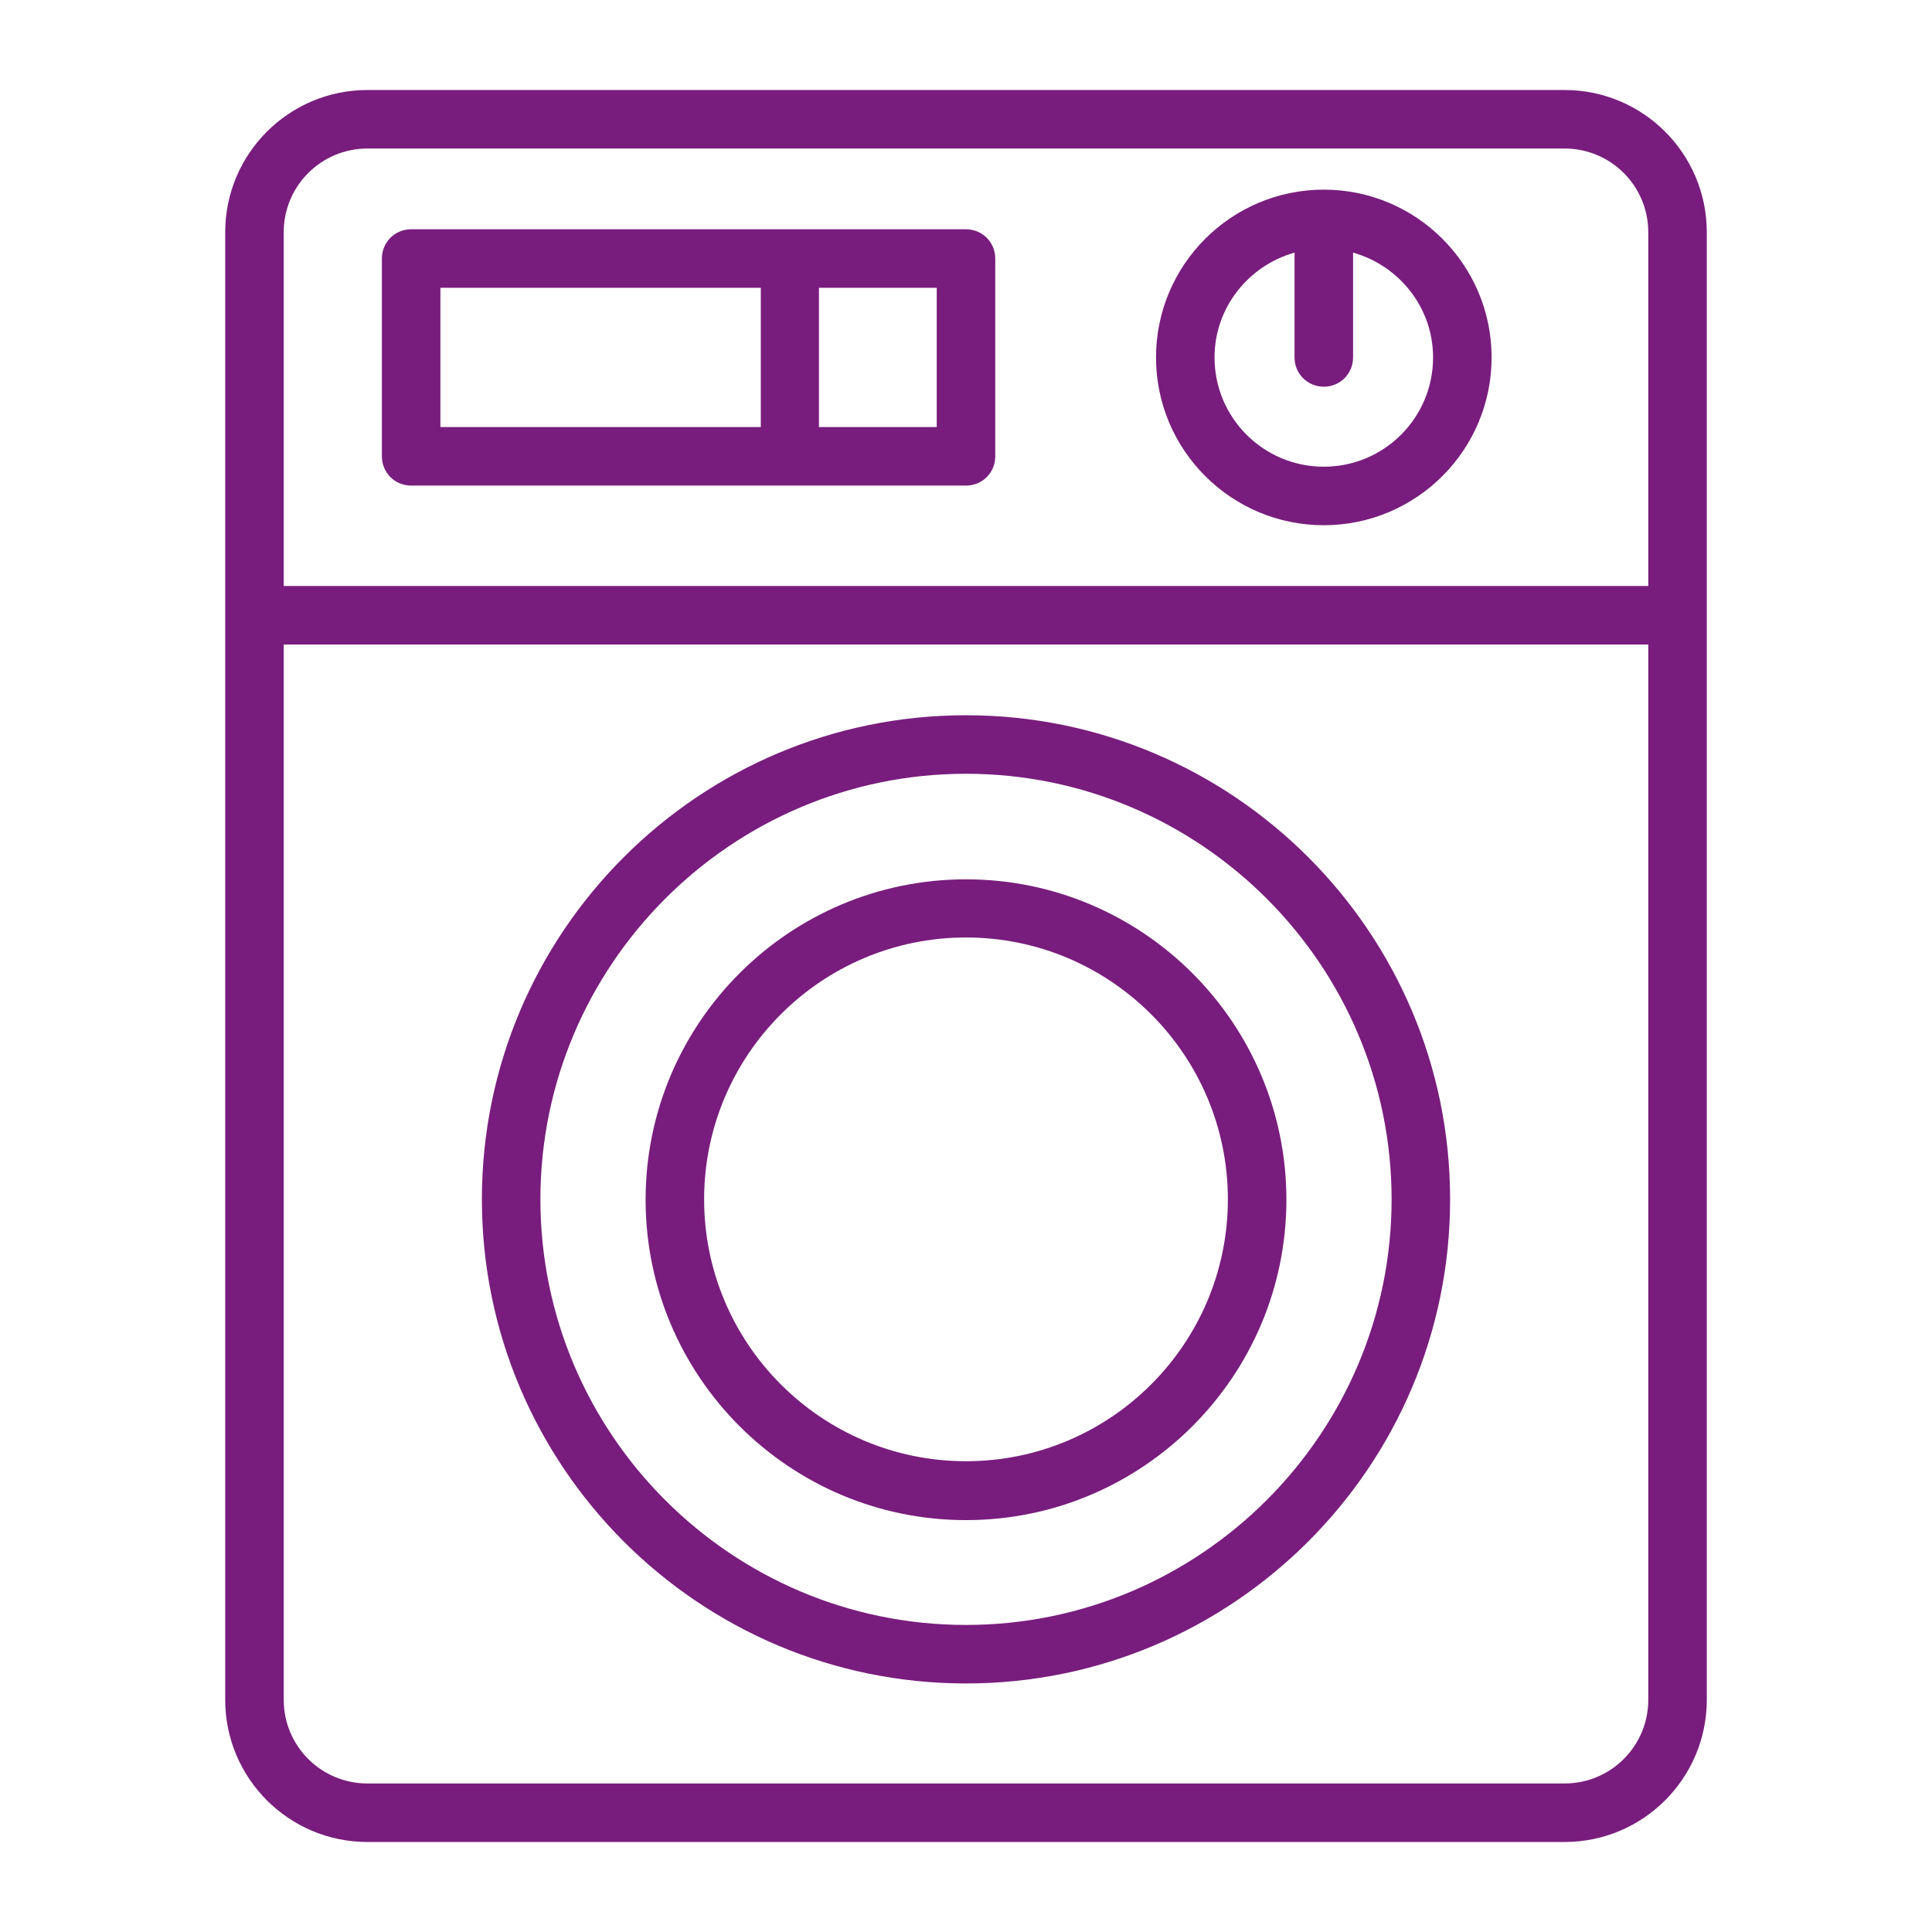
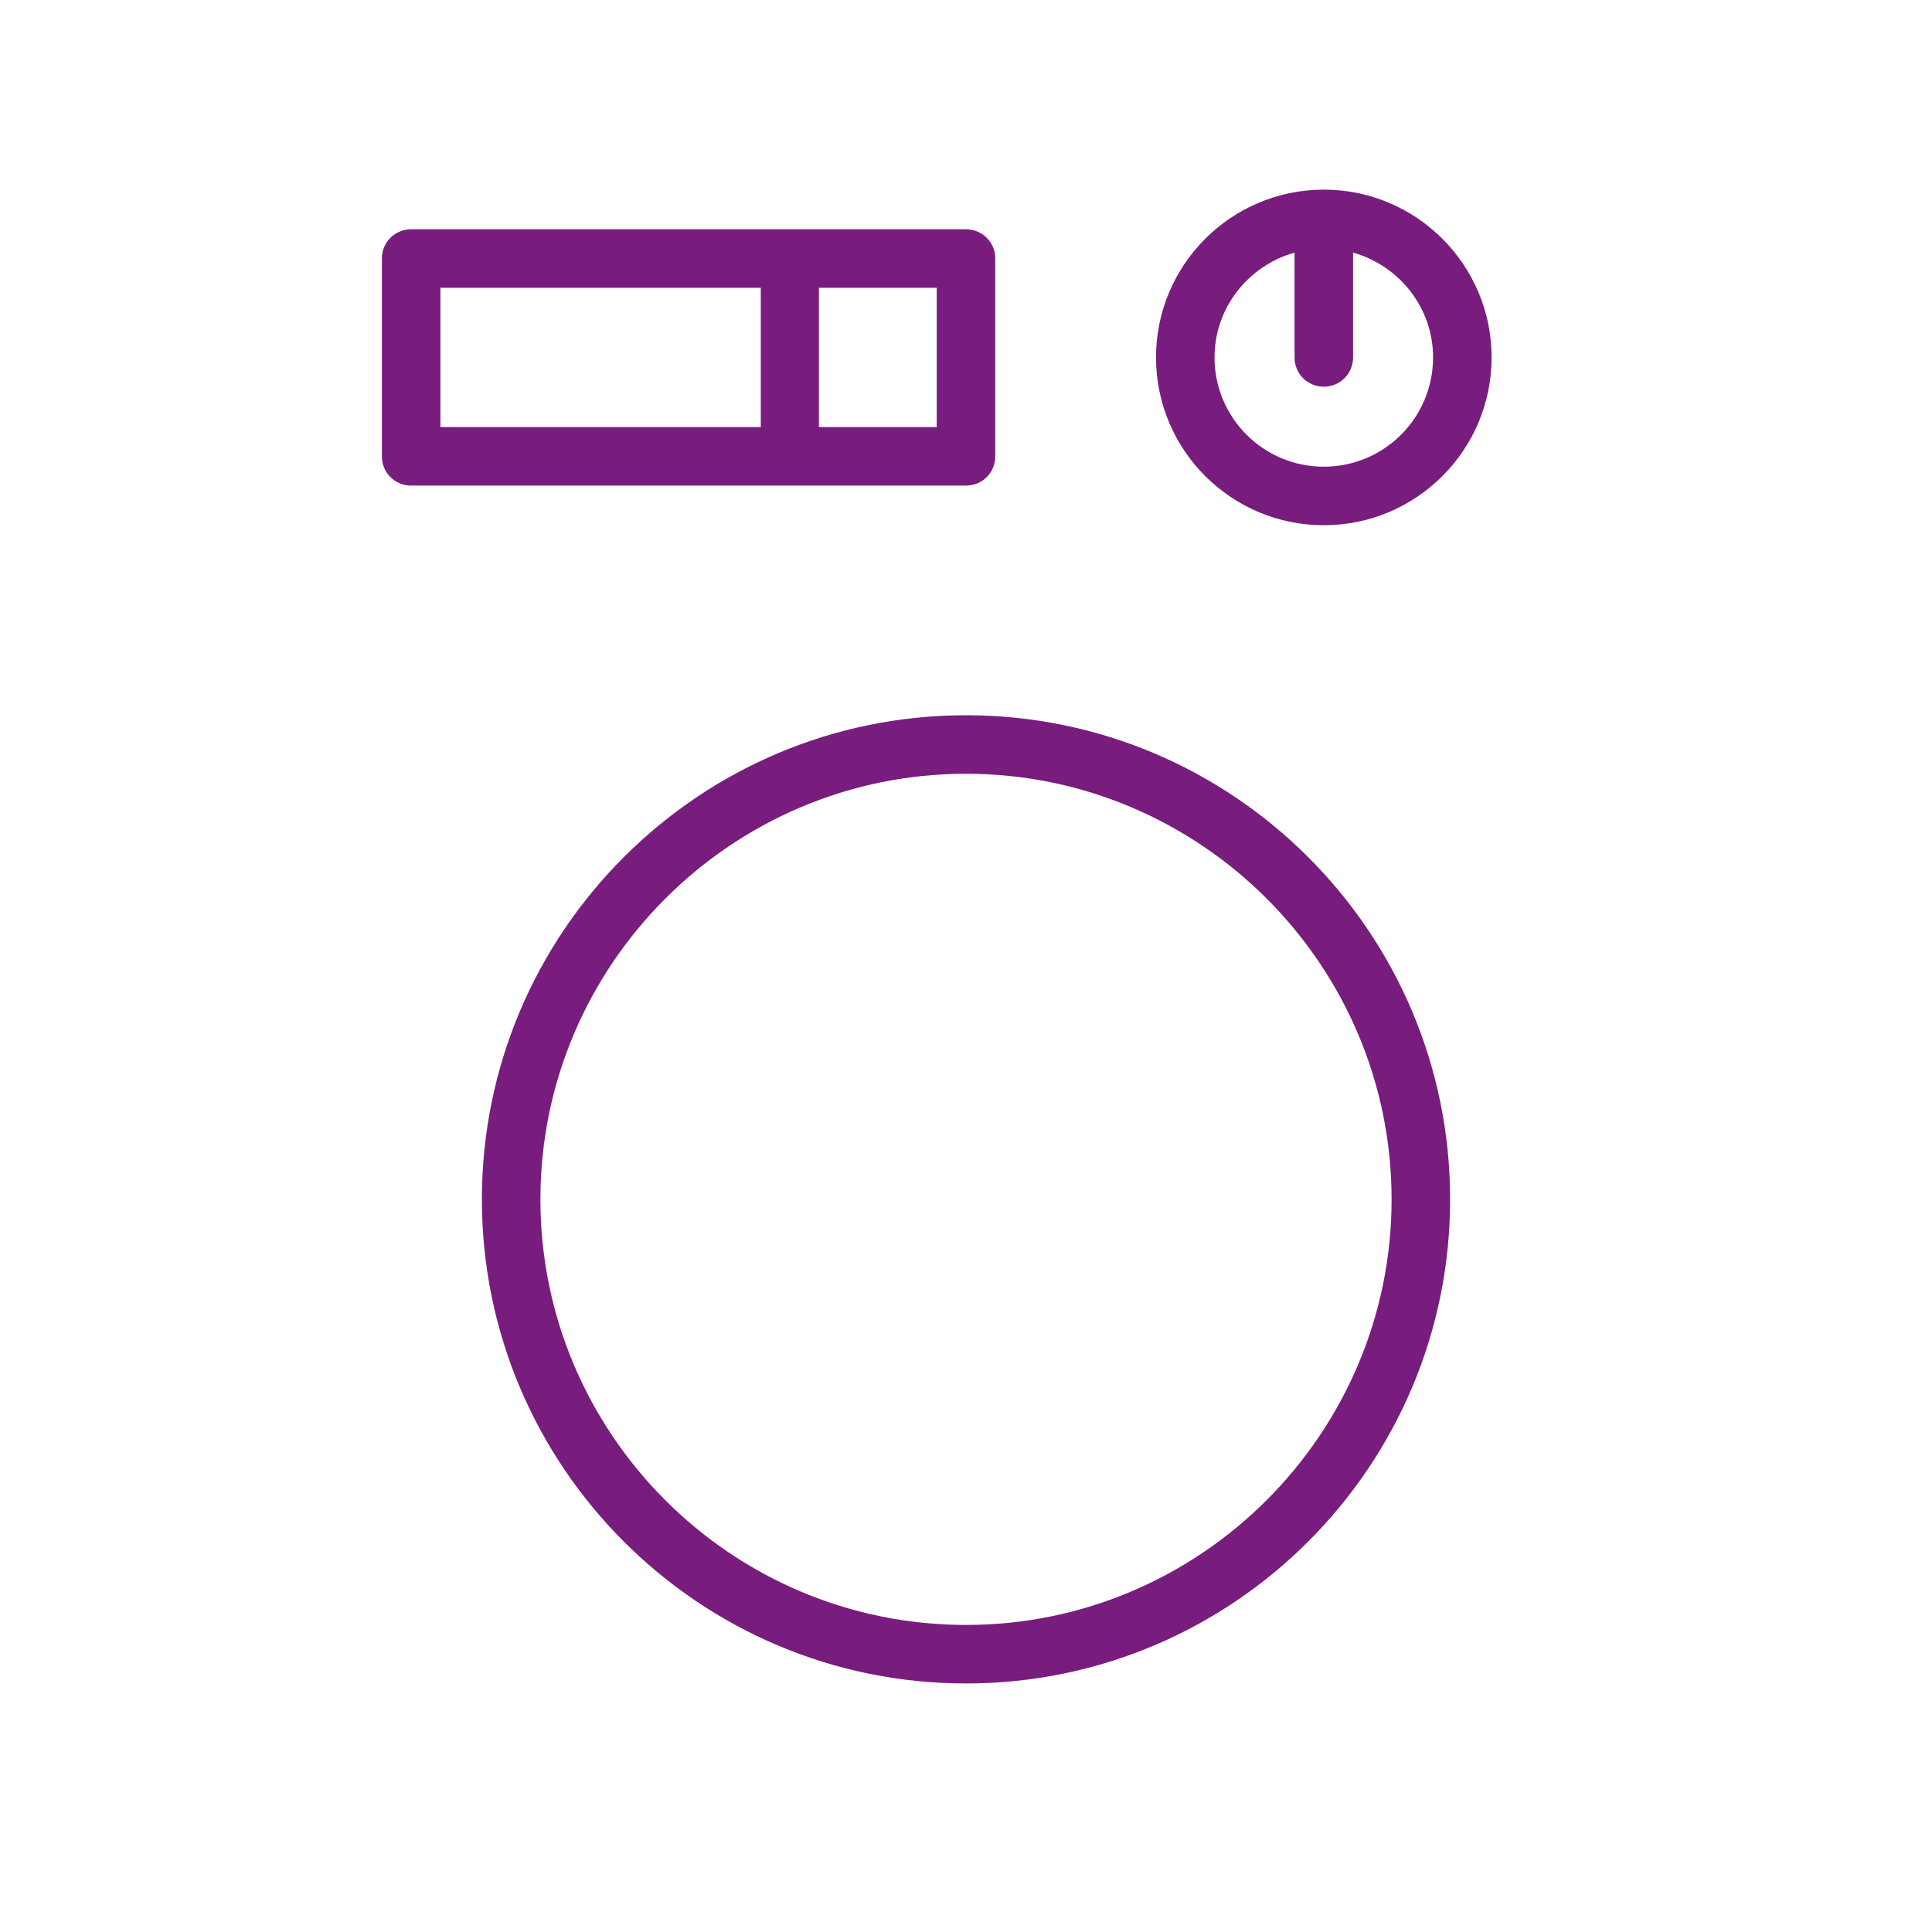
<svg xmlns="http://www.w3.org/2000/svg" data-name="Layer 2" id="Layer_2" viewBox="0 0 52.16 52.16">
  <defs>
    <style>
      .cls-1 {
        fill: none;
      }

      .cls-2 {
        fill: #781d7d;
      }
    </style>
  </defs>
  <g data-name="Layer 1" id="Layer_1-2">
    <g>
-       <rect class="cls-1" height="52.16" width="52.16" />
      <g>
-         <path class="cls-2" d="M9.92,49.73H42.24c2.12,0,3.84-1.72,3.84-3.84V6.27c0-2.12-1.72-3.84-3.84-3.84H9.92c-2.12,0-3.84,1.72-3.84,3.84v10.33s0,0,0,.01,0,0,0,.01v29.27c0,2.12,1.72,3.84,3.84,3.84Zm32.33-1.58H9.92c-1.25,0-2.26-1.01-2.26-2.26V17.4H44.5v28.49c0,1.25-1.01,2.26-2.26,2.26ZM9.92,4.01H42.24c1.25,0,2.26,1.01,2.26,2.26V15.82H7.66V6.27c0-1.25,1.01-2.26,2.26-2.26Z" />
        <path class="cls-2" d="M26.08,19.31c-7.21,0-13.07,5.86-13.07,13.07s5.86,13.07,13.07,13.07,13.07-5.86,13.07-13.07-5.86-13.07-13.07-13.07Zm0,24.56c-6.34,0-11.49-5.16-11.49-11.49s5.16-11.49,11.49-11.49,11.49,5.16,11.49,11.49-5.16,11.49-11.49,11.49Z" />
-         <path class="cls-2" d="M26.08,23.74c-4.77,0-8.65,3.88-8.65,8.65s3.88,8.65,8.65,8.65,8.65-3.88,8.65-8.65-3.88-8.65-8.65-8.65Zm0,15.71c-3.9,0-7.07-3.17-7.07-7.07s3.17-7.07,7.07-7.07,7.07,3.17,7.07,7.07-3.17,7.07-7.07,7.07Z" />
        <path class="cls-2" d="M11.1,13.11h14.98c.44,0,.79-.35,.79-.79V6.98c0-.44-.35-.79-.79-.79H11.1c-.44,0-.79,.35-.79,.79v5.34c0,.44,.35,.79,.79,.79Zm14.19-1.58h-3.18v-3.76h3.18v3.76Zm-13.4-3.76h8.65v3.76H11.89v-3.76Z" />
        <path class="cls-2" d="M35.74,14.18c2.5,0,4.53-2.03,4.53-4.53s-2.03-4.53-4.53-4.53-4.53,2.03-4.53,4.53,2.03,4.53,4.53,4.53Zm-.79-7.36v2.83c0,.44,.35,.79,.79,.79s.79-.35,.79-.79v-2.83c1.24,.35,2.16,1.48,2.16,2.83,0,1.63-1.32,2.95-2.95,2.95s-2.95-1.32-2.95-2.95c0-1.35,.92-2.48,2.16-2.83Z" />
      </g>
    </g>
  </g>
</svg>